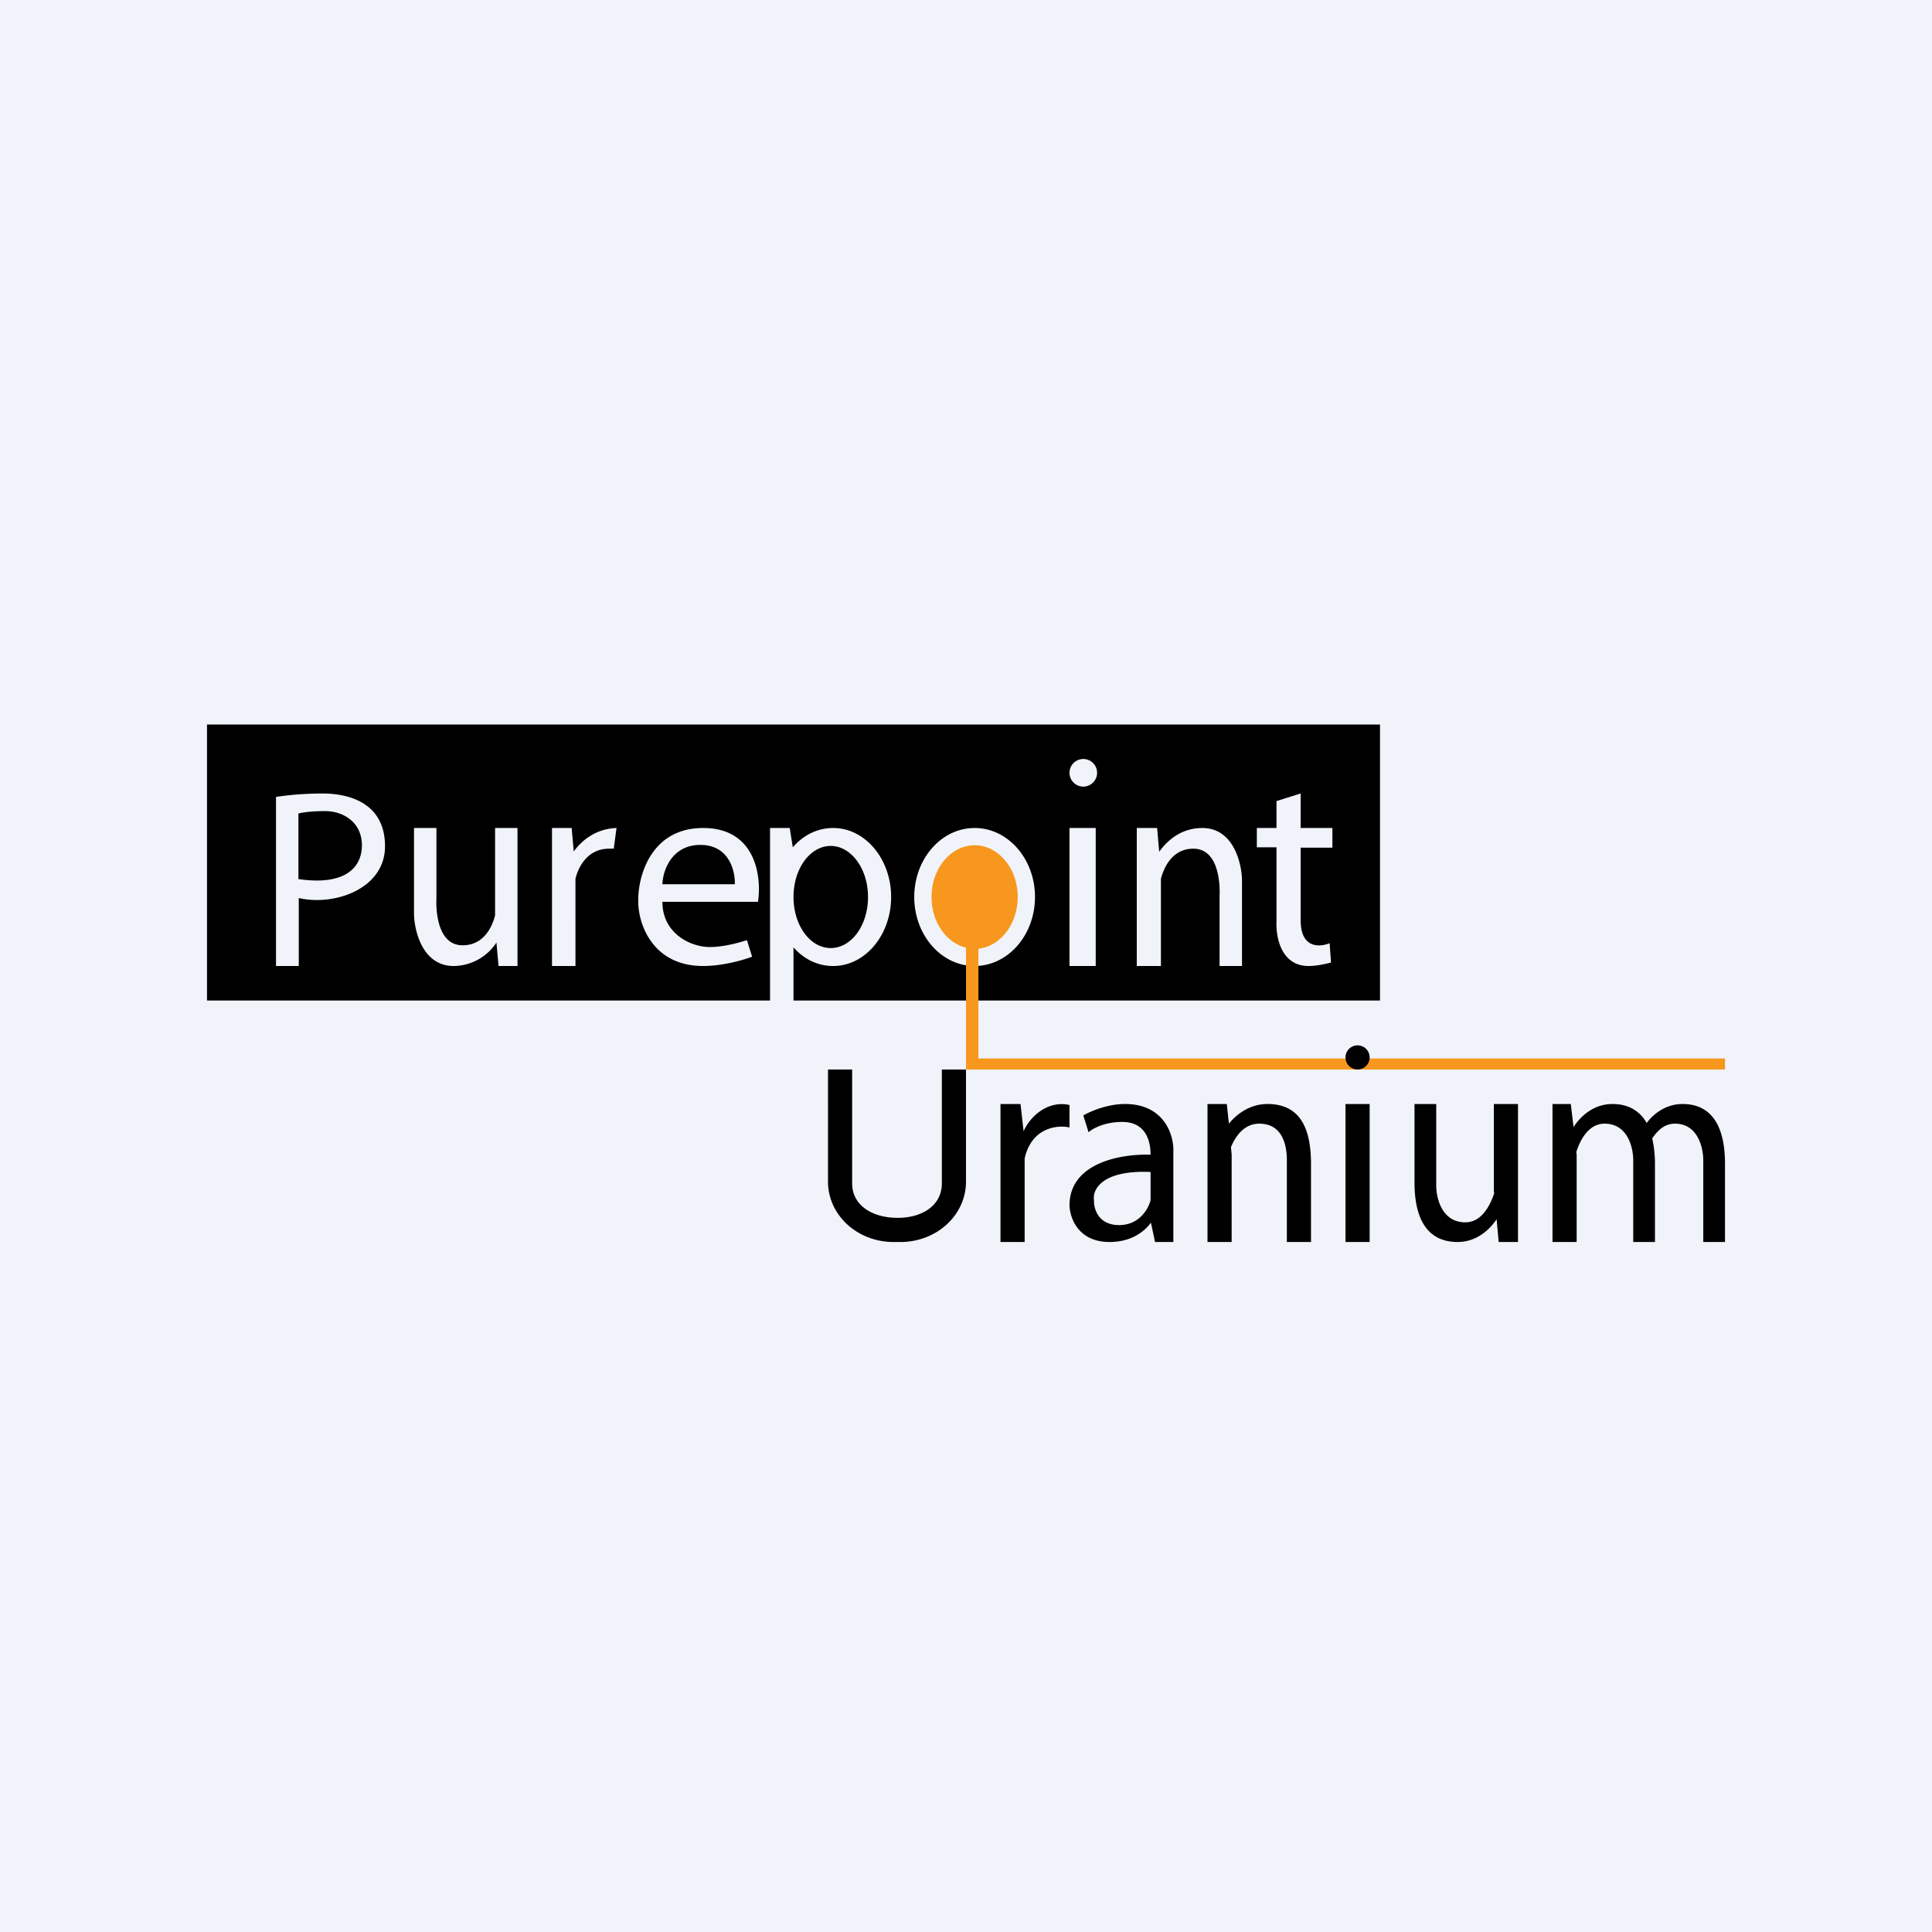
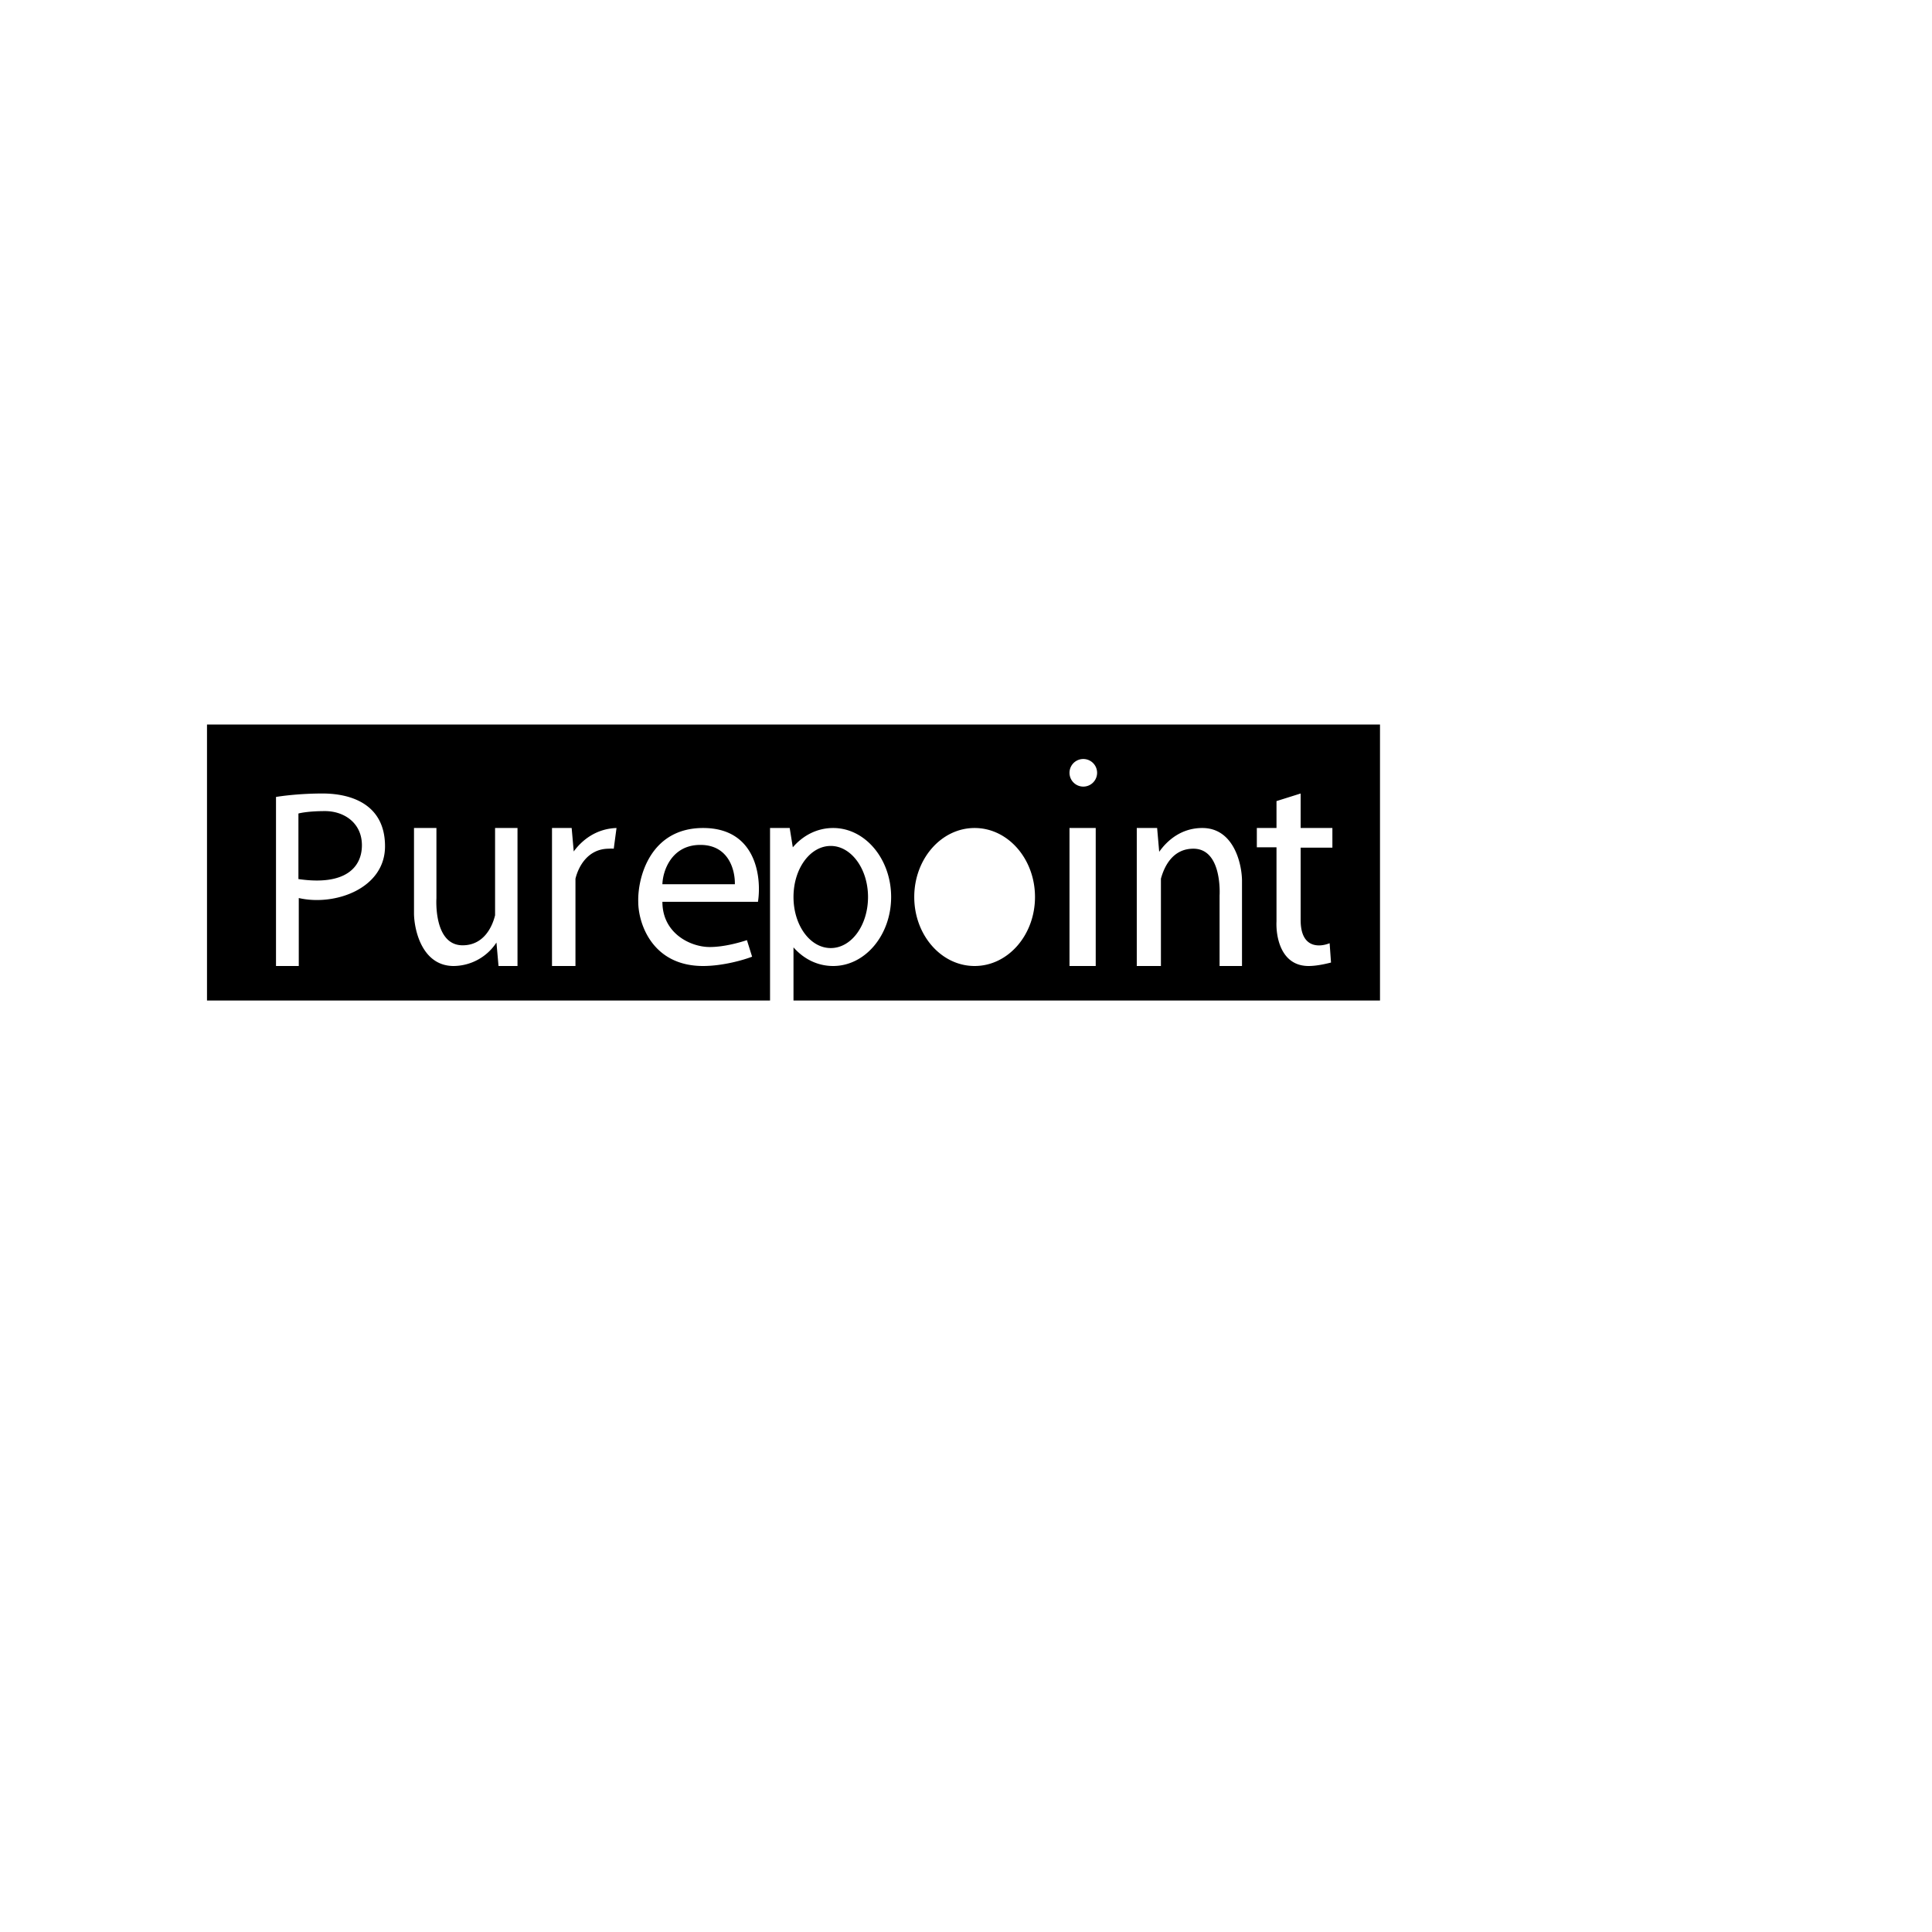
<svg xmlns="http://www.w3.org/2000/svg" width="56" height="56" viewBox="0 0 56 56">
-   <path fill="#F0F3FA" d="M0 0h56v56H0z" />
  <path fill-rule="evenodd" d="M40 21H6v8h16.32v-5h.57l.09.56c.3-.35.71-.56 1.17-.56.93 0 1.68.9 1.68 2s-.75 2-1.68 2c-.45 0-.85-.2-1.15-.54V29h17v-8Zm-8.2 1.4a.4.4 0 1 1-.8 0 .4.4 0 0 1 .8 0ZM31 24h.76v4H31v-4Zm-23-.9V28h.66v-1.97c1.04.24 2.5-.27 2.5-1.5S10.16 23 9.35 23c-.65 0-1.17.07-1.35.1Zm.65.48v1.9c1.36.2 1.84-.34 1.84-.98 0-.65-.52-.99-1.07-.99-.44 0-.7.05-.77.07Zm3.35 2.9V24h.65v2.04s-.09 1.36.76 1.36c.59 0 .85-.5.94-.87V24H15v4h-.55l-.06-.68a1.5 1.5 0 0 1-1.24.68c-.9 0-1.14-1.01-1.15-1.51ZM36 28v-2.49c-.01-.5-.25-1.51-1.15-1.51-.6 0-1.01.35-1.25.69l-.06-.69h-.59v4h.7v-2.53c.1-.37.35-.87.94-.87.85 0 .76 1.36.76 1.36V28H36Zm-19.37-3.32c.24-.33.65-.66 1.24-.68l-.08.6a.77.77 0 0 0-.14 0c-.6 0-.88.5-.97.87V28H16v-4h.57l.06.68Zm2.57 1.46h2.77c.11-.71-.05-2.14-1.59-2.14-1.53 0-1.9 1.43-1.88 2.14 0 .62.4 1.86 1.88 1.86.58 0 1.19-.18 1.42-.27l-.15-.48c-.18.06-.65.2-1.08.2-.55 0-1.37-.39-1.37-1.31Zm0-.51h2.1c.01-.38-.16-1.14-1-1.14s-1.09.76-1.1 1.14ZM23 26c0 .82.48 1.48 1.08 1.48.6 0 1.08-.66 1.08-1.48s-.49-1.48-1.08-1.48c-.6 0-1.08.66-1.08 1.48Zm7 0c0 1.1-.78 2-1.75 2s-1.75-.9-1.75-2 .78-2 1.75-2 1.75.9 1.75 2Zm7-1.44v2.15c-.02.43.12 1.29.93 1.29.25 0 .53-.07.65-.1l-.04-.56c-.3.12-.84.15-.84-.67v-2.1h.92V24h-.92v-1l-.7.22V24h-.57v.56H37Z" />
-   <path d="M28.36 27.5c.64-.07 1.14-.72 1.14-1.5 0-.83-.56-1.5-1.25-1.5S27 25.17 27 26c0 .73.43 1.33 1 1.47V31h22v-.32H28.36v-3.19Z" fill="#F8971D" />
-   <path fill-rule="evenodd" d="M39.7 30.65a.35.35 0 1 1-.7 0 .35.35 0 0 1 .7 0ZM39 32h.7v4H39v-4Zm-15 2.25V31h.7v3.3c0 .65.6 1 1.32 1 .7 0 1.28-.35 1.28-1V31h.7v3.25c0 .97-.85 1.75-1.9 1.75h-.2c-1.05 0-1.9-.78-1.9-1.75Zm5.67-1.46c.2-.46.73-.9 1.33-.76v.65c-.35-.08-1.1 0-1.3.9V36H29v-4h.58l.09.8Zm1.88.02-.15-.48c.18-.1.67-.33 1.21-.33 1.15 0 1.42.92 1.4 1.38V36h-.53l-.12-.56c-.2.27-.58.56-1.2.56-.91 0-1.15-.7-1.16-1.06 0-1.24 1.5-1.5 2.35-1.47 0-.46-.18-.95-.82-.95-.53 0-.87.2-.98.3Zm1.8 1.16v.82c-.07.27-.34.72-.91.72-.61 0-.74-.48-.73-.72-.05-.3.22-.88 1.64-.82ZM35 36v-4h.56l.06.57c.22-.27.6-.57 1.12-.57.9 0 1.26.64 1.26 1.73V36h-.7v-2.37c0-.35-.08-1.06-.8-1.06-.41 0-.67.32-.82.68l.02.22V36H35Zm10 0v-4h.53l.08.67c.19-.3.57-.67 1.13-.67.46 0 .79.2.99.55.2-.27.56-.55 1.04-.55.84 0 1.23.64 1.23 1.73V36h-.63v-2.37c0-.35-.15-1.06-.82-1.06-.3 0-.5.19-.66.43.05.21.08.46.08.73V36h-.63v-2.37c0-.35-.15-1.06-.83-1.06-.44 0-.69.42-.82.82l.01.08V36H45Zm-1-4v4h-.56l-.06-.66c-.2.3-.58.66-1.13.66-.86 0-1.25-.64-1.25-1.73V32h.63v2.37c0 .35.16 1.06.84 1.06.45 0 .7-.43.84-.84l-.01-.06V32h.7Z" />
</svg>